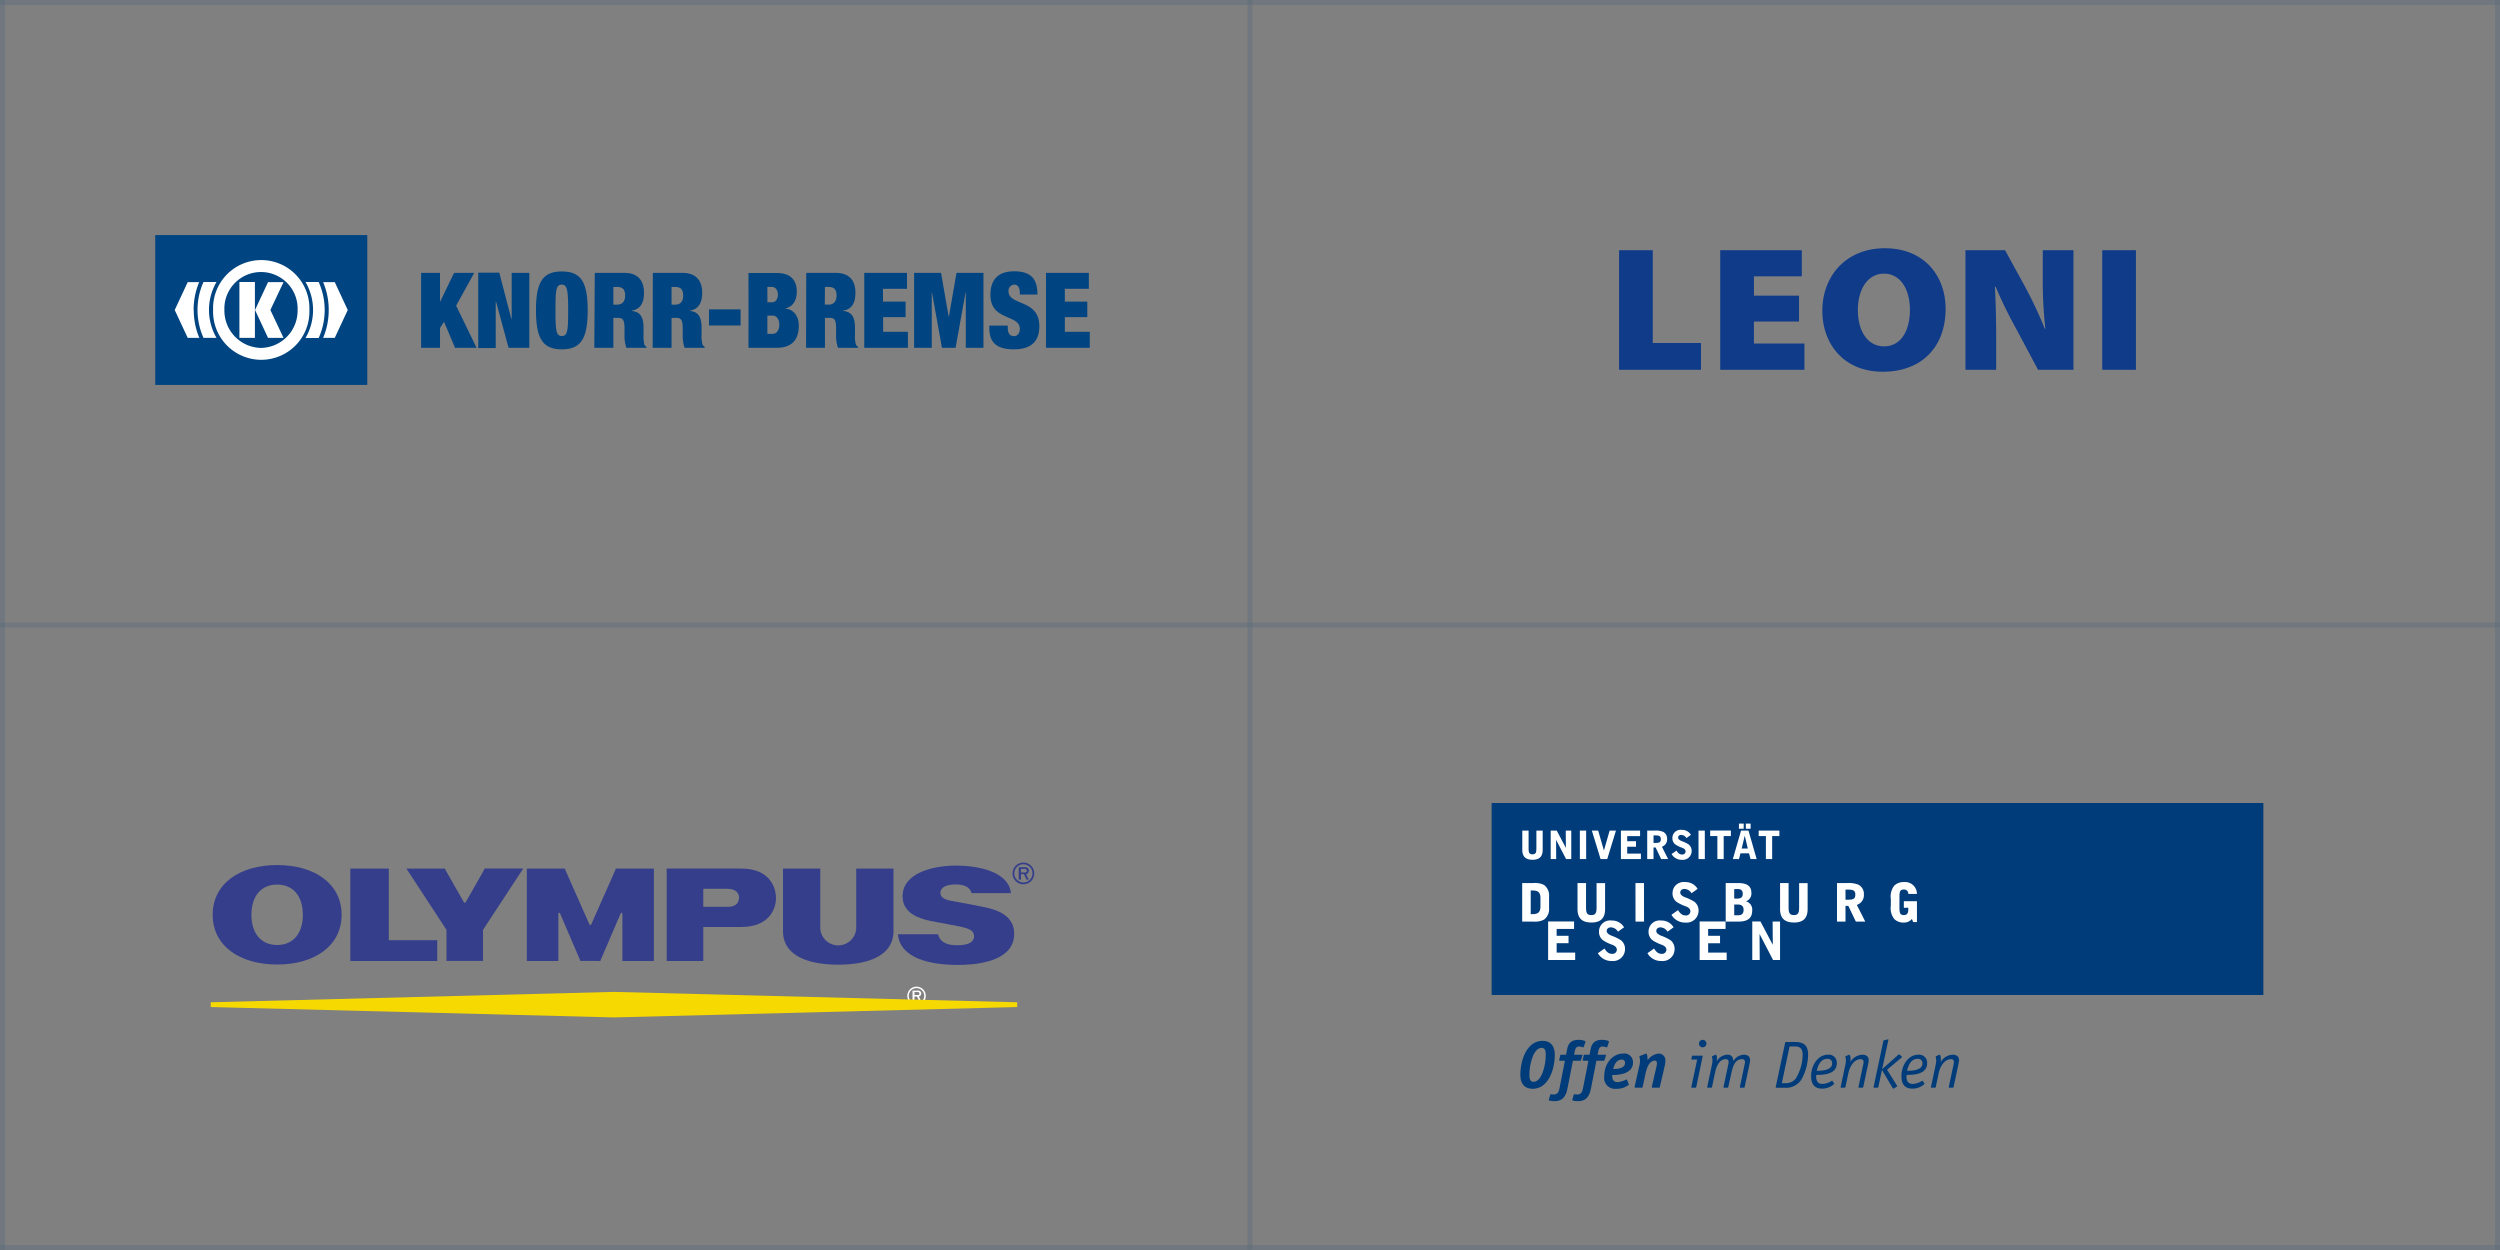
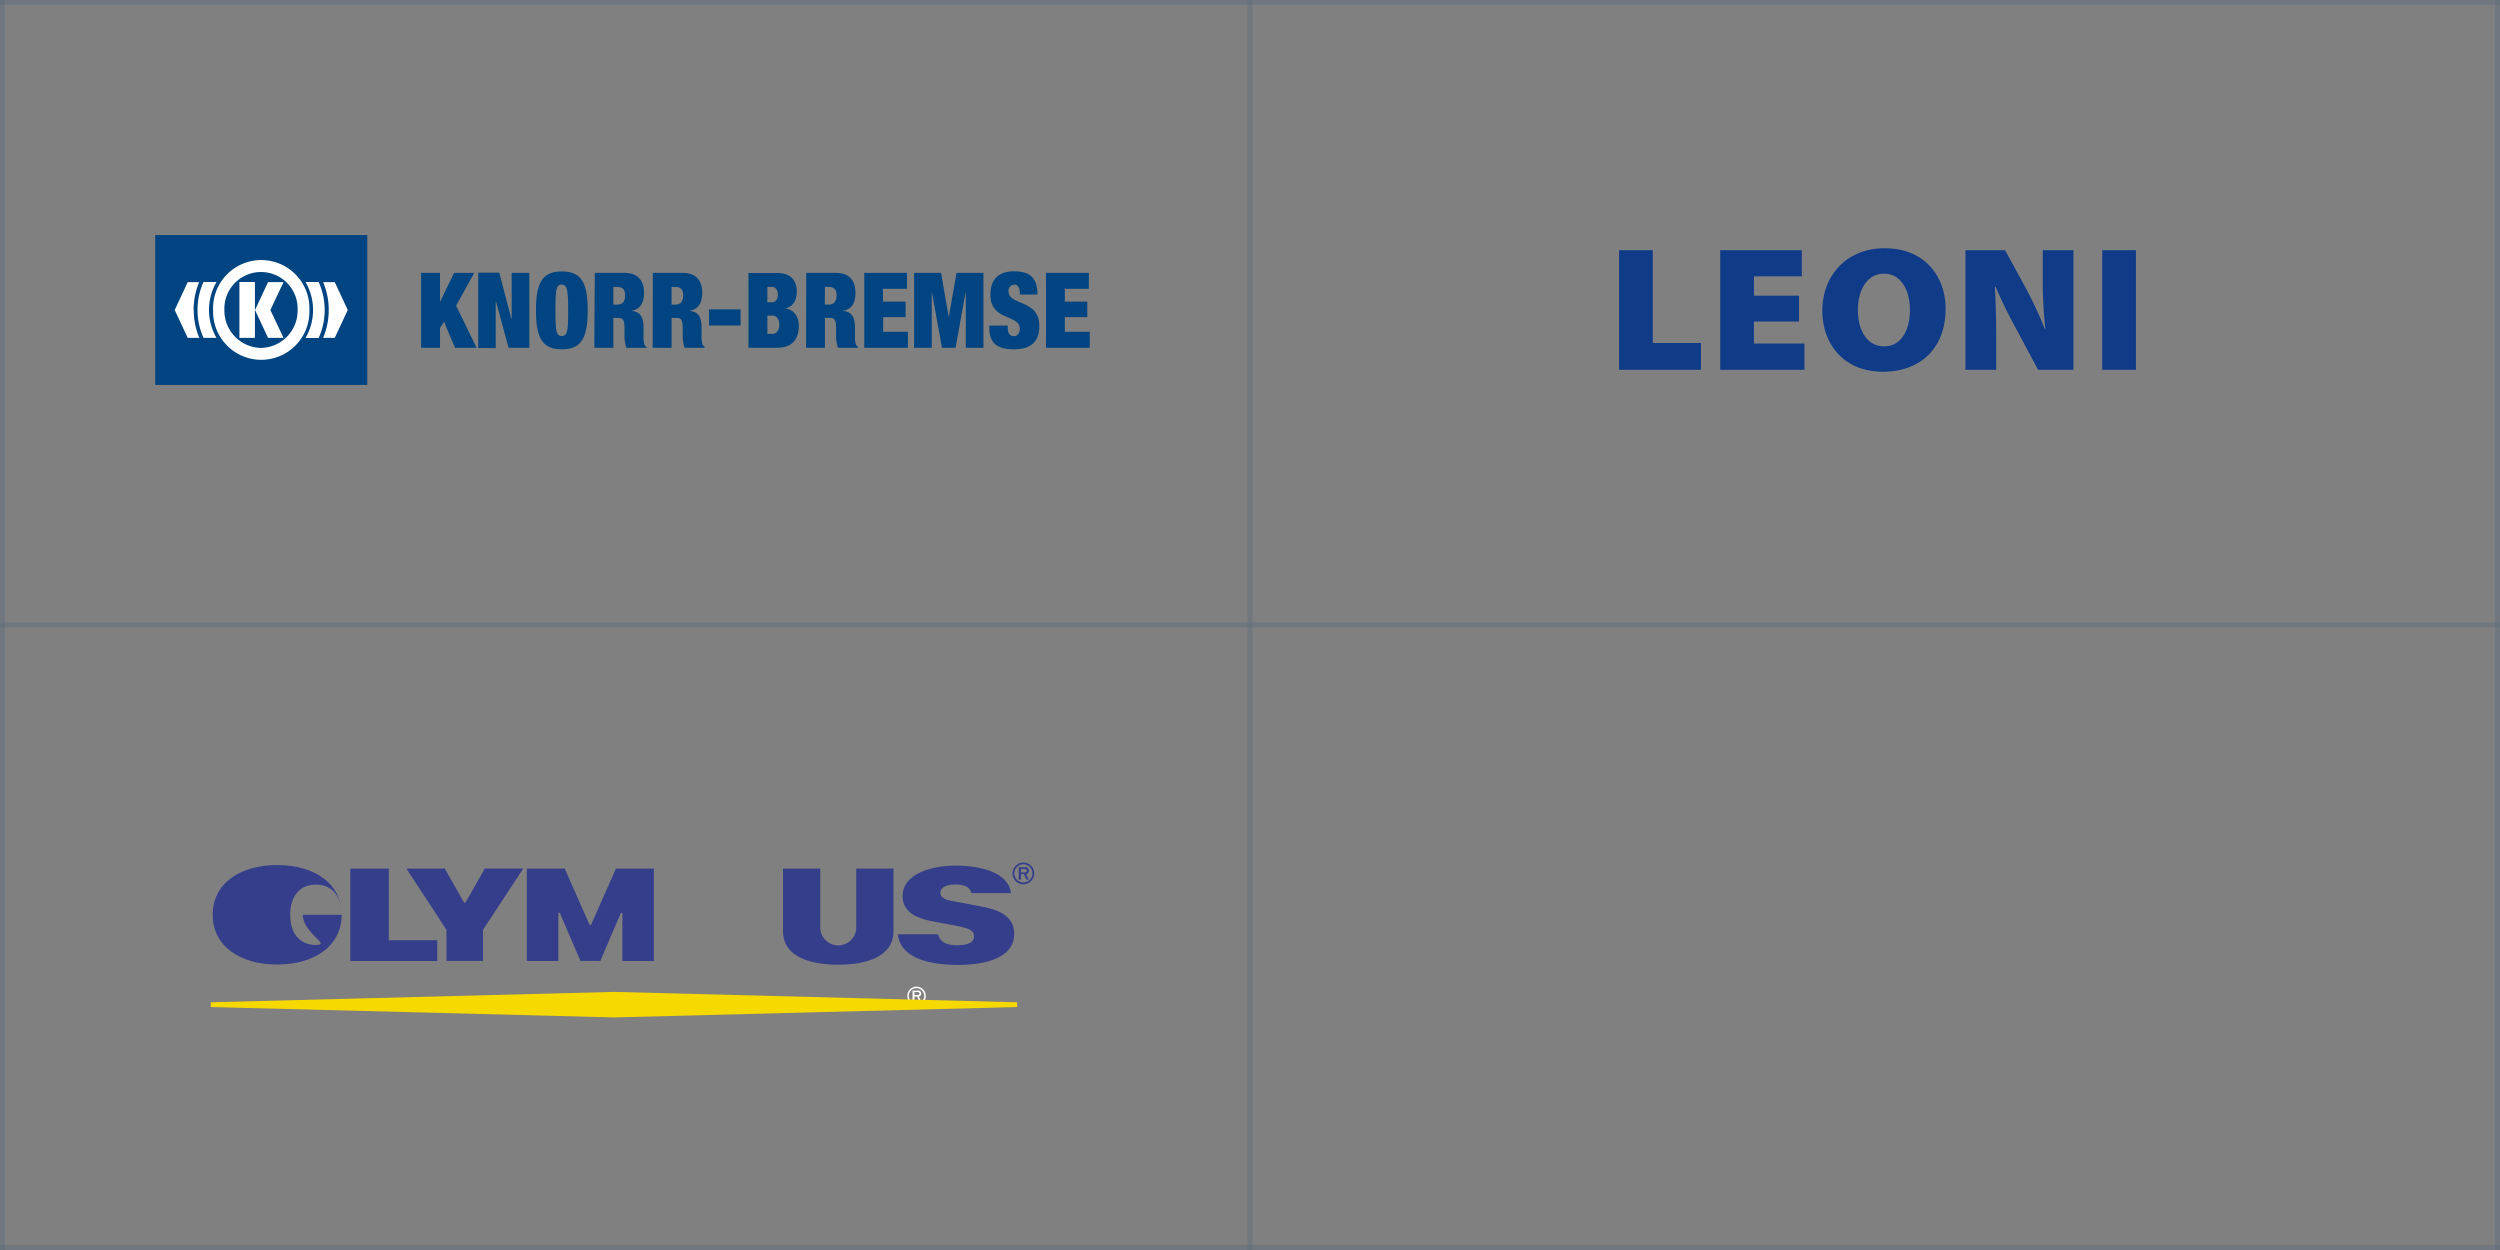
<svg xmlns="http://www.w3.org/2000/svg" width="500" height="250" viewBox="0 0 500 250">
  <rect x="0" y="0" width="500" height="250" fill="#808080" stroke="none" />
  <defs>
    <clipPath id="clip-path">
-       <path id="path18" d="M0-414.568H154.348v60.8H0Z" transform="translate(0 414.568)" fill="#003b7a" />
-     </clipPath>
+       </clipPath>
    <clipPath id="clip-insights">
      <rect width="500" height="250" />
    </clipPath>
  </defs>
  <g id="insights" clip-path="url(#clip-insights)">
    <line id="Linie_1" data-name="Linie 1" y2="250" transform="translate(250)" fill="none" stroke="#616f7d" stroke-width="1" opacity="0.5" />
    <line id="Linie_5" data-name="Linie 5" y2="250" transform="translate(0.5)" fill="none" stroke="#616f7d" stroke-width="1" opacity="0.5" />
    <line id="Linie_6" data-name="Linie 6" y2="250" transform="translate(499.5)" fill="none" stroke="#616f7d" stroke-width="1" opacity="0.5" />
    <line id="Linie_2" data-name="Linie 2" x2="500" transform="translate(0 125)" fill="none" stroke="#616f7d" stroke-width="1" opacity="0.5" />
    <line id="Linie_3" data-name="Linie 3" x2="500" transform="translate(0 0.5)" fill="none" stroke="#616f7d" stroke-width="1" opacity="0.5" />
    <line id="Linie_4" data-name="Linie 4" x2="500" transform="translate(0 249.5)" fill="none" stroke="#616f7d" stroke-width="1" opacity="0.5" />
    <g id="knorr-bremse" transform="translate(31.043 47.018)">
      <path id="Pfad_1618" data-name="Pfad 1618" d="M178.579,39.314l-2.2-5.2-.8,1.238v3.962H171.8V24.331h3.777v5.758h.031l2.786-5.758h4.024L178.8,30.894l4.086,8.42Zm10.711,0-2.507-9.225h-.062v9.287h-3.5V24.3h4.21l2.415,9.256h.062V24.331h3.529V39.314Z" transform="translate(-118.618 -16.778)" fill="#004481" />
      <path id="Pfad_1619" data-name="Pfad 1619" d="M246,31.27c0,5.6,1.331,7.8,5.17,7.8s5.17-2.167,5.17-7.8-1.331-7.77-5.17-7.77S246,25.667,246,31.27m3.9,0c0-4.024.124-5.139,1.238-5.139s1.3,1.114,1.3,5.139-.124,5.139-1.269,5.139S249.9,35.325,249.9,31.27m7.77,7.491h3.808V32.787h.991c.929,0,1.238.433,1.238,2.136v.991a7.938,7.938,0,0,0,.371,2.848H268.1v-.186a1.022,1.022,0,0,1-.433-.464,7.467,7.467,0,0,1-.155-2.074v-1.3c0-1.981-.557-3.188-2.384-3.343v-.062c1.734-.248,2.476-1.548,2.476-3.56,0-2.322-1.083-3.993-3.962-3.993h-5.882ZM261.478,26.6h.743c1.145,0,1.61.526,1.61,1.734,0,1.083-.526,1.8-1.579,1.8h-.774Zm7.863,12.166h3.777V32.787h.991c.929,0,1.238.433,1.238,2.136v.991a7.937,7.937,0,0,0,.371,2.848h4.024v-.186a1.021,1.021,0,0,1-.433-.464,6.264,6.264,0,0,1-.186-2.074v-1.3c0-1.981-.557-3.188-2.353-3.343v-.062c1.7-.248,2.476-1.548,2.476-3.56,0-2.322-1.114-3.993-3.993-3.993h-5.882ZM273.117,26.6h.712c1.145,0,1.61.526,1.61,1.734,0,1.083-.5,1.8-1.548,1.8h-.774Z" transform="translate(-169.848 -16.225)" fill="#004481" fill-rule="evenodd" />
      <path id="Pfad_1620" data-name="Pfad 1620" d="M357.8,48h6.315v3.219H357.8Z" transform="translate(-247.04 -33.141)" fill="#004481" />
      <path id="Pfad_1621" data-name="Pfad 1621" d="M383.3,39.383H389c3.158,0,4.365-1.826,4.365-4.427,0-1.548-.774-3.219-2.662-3.405v-.062c1.579-.31,2.26-1.734,2.26-3.343,0-2.26-1.238-3.715-3.962-3.715h-5.7Zm3.777-12.166h.929c.743,0,1.176.712,1.176,1.548s-.433,1.517-1.176,1.517h-.929Zm0,5.727h1.053c.681,0,1.331.619,1.331,1.8,0,1.238-.619,1.857-1.331,1.857h-1.053Zm7.739,6.439h3.777V33.408h.991c.929,0,1.238.433,1.238,2.136v.991a7.938,7.938,0,0,0,.371,2.848h4.024V39.2a1.022,1.022,0,0,1-.433-.464,6.264,6.264,0,0,1-.186-2.074v-1.3c0-1.981-.557-3.188-2.384-3.343v-.062c1.734-.248,2.477-1.548,2.477-3.56,0-2.322-1.083-3.993-3.962-3.993h-5.882Zm3.777-12.166h.712c1.145,0,1.61.526,1.61,1.734,0,1.083-.526,1.8-1.579,1.8h-.774Z" transform="translate(-264.646 -16.847)" fill="#004481" fill-rule="evenodd" />
      <path id="Pfad_1622" data-name="Pfad 1622" d="M141.778,22.536h8.761V19.347h-4.953V16.407h4.489v-3.1h-4.52V10.742h4.8V7.553h-8.544V22.536Zm10,0h3.529V11.392h.031l2.012,11.144h2.724l2.012-11.144h.031V22.536h3.529V7.553h-5.386l-1.548,8.884-1.548-8.884h-5.386Zm24.672-10.649c0-3.219-1.393-4.643-4.674-4.643-3.188,0-4.736,1.672-4.736,4.705,0,5.293,5.882,3.839,5.882,6.81,0,.8-.433,1.455-1.176,1.455s-1.238-.464-1.238-1.734v-.371h-3.684v.526c0,3.1,1.764,4.21,4.891,4.21,3.312,0,5.108-1.424,5.108-4.643,0-5.448-6.16-4.024-6.16-6.965a1.2,1.2,0,0,1,1.176-1.331c.743,0,1.083.743,1.083,1.61v.371Zm1.7,10.649h8.761V19.347h-4.984V16.407h4.489v-3.1h-4.489V10.742h4.8V7.553h-8.575ZM0,0H42.41V29.965H0Z" fill="#004481" />
      <path id="Pfad_1623" data-name="Pfad 1623" d="M37.4,26.1a9.634,9.634,0,1,1,19.255,0,9.633,9.633,0,1,1-19.255,0M47,33.683A7.462,7.462,0,0,0,54.3,26.1a7.326,7.326,0,1,0-14.642,0A7.467,7.467,0,0,0,47,33.683" transform="translate(-25.822 -11.116)" fill="#fff" />
      <path id="Pfad_1624" data-name="Pfad 1624" d="M51.557,30.3a13.621,13.621,0,0,1,0,11.206H48.926a11.144,11.144,0,0,0,0-11.206Zm-20.431,0a11.144,11.144,0,0,0,0,11.175h-2.6a13.621,13.621,0,0,1,0-11.175Zm4.581,0h3.1V41.475h-3.1ZM44.53,41.475,41.9,35.9l2.631-5.572h-3.1l-2.6,5.572,2.6,5.572Z" transform="translate(-18.868 -20.92)" fill="#fff" />
      <path id="Pfad_1625" data-name="Pfad 1625" d="M16.377,35.972A14.364,14.364,0,0,1,17.491,30.4H15.2l-2.6,5.572,2.6,5.572h2.322a14.364,14.364,0,0,1-1.114-5.572m26.994,0A14.364,14.364,0,0,0,42.287,30.4h2.322l2.6,5.572-2.6,5.572H42.287A14.364,14.364,0,0,0,43.4,35.972" transform="translate(-8.7 -20.989)" fill="#fff" />
    </g>
    <path id="leoni" d="M0,24.3H16.389V18.947H6.739V.386H0V24.3M35.99,9.474H26.975V5.607h9.572V.386H20.229V24.3H37.07V19.052h-10.1v-4.4H35.99V9.474M52.759,24.691c7.707,0,12.549-4.894,12.549-12.594,0-6.385-4.1-12.1-12.176-12.1C45.418,0,40.655,5.535,40.655,12.49c0,6.634,4.285,12.2,12.071,12.2Zm.236-5.077c-3.271,0-5.234-3.016-5.234-7.269,0-4.148,1.963-7.269,5.234-7.269s5.175,3.121,5.175,7.236c0,4.325-1.9,7.308-5.175,7.308ZM75.422,24.3V18.411c0-3.867-.072-7.485-.262-10.71h.15a95.446,95.446,0,0,0,4.246,8.656L83.8,24.305h7.079V.386H84.739V6.032a86.193,86.193,0,0,0,.523,10.075h-.111A84.861,84.861,0,0,0,81.225,7.74L77.2.386H69.279V24.3ZM96.633.386V24.3h6.739V.386H96.633" transform="translate(323.814 49.654)" fill="#0f3b89" />
    <g id="Ebene_x0020_1" transform="translate(41.484 169.5)">
      <g id="_138079608" transform="translate(0.665 3.015)">
        <path id="_137995520" d="M205.265,40.111a.584.584,0,0,1,.538.606.686.686,0,0,1-.463.6l.422.907h-.373l-.443-.926h-.5v.926h-.389V40.111Zm-.821.891h.755a.272.272,0,0,0,.231-.306.3.3,0,0,0-.258-.29h-.727Z" transform="translate(-63.701 -14.511)" fill="#fff" />
        <path id="_138002232" d="M204.391,42.666a1.848,1.848,0,1,0-1.307-.541,1.849,1.849,0,0,0,1.307.541ZM202.842,40.8a1.541,1.541,0,1,1,.45,1.1,1.547,1.547,0,0,1-.45-1.1Z" transform="translate(-63.23 -14.157)" fill="#fff" />
        <path id="_137713304" d="M.665,43.521,81.308,45.6l80.645-2.077v-.952L81.308,40.492.665,42.569Z" transform="translate(-0.665 -14.629)" fill="#f6d900" />
        <g id="Gruppe_21256" data-name="Gruppe 21256" transform="translate(0.386 0)">
          <path id="_137792048" d="M41.114,4.754h7.7V19.072H58.5v4.16H41.114Z" transform="translate(-13.587 -3.553)" fill="#343e8b" />
          <path id="_137791288" d="M177.567,23.973c-6,0-11.047-1.785-11.047-6.7V4.754h7.452v11.94a3.6,3.6,0,0,0,7.191,0V4.754h7.451V17.27c0,4.918-5.045,6.7-11.047,6.7Z" transform="translate(-52.453 -3.553)" fill="#343e8b" />
          <path id="_137791360" d="M214.548,9.4h7.876c-.413-4.244-6.383-5.512-11.016-5.512S200.753,5.4,200.753,10.03c0,3.383,3.3,4.465,5.631,4.935,1.648.332,4.394.8,5.768,1.1,1.911.418,2.9.806,2.9,1.934,0,1.2-1.111,1.82-3.392,1.82-2.163,0-3.456-.672-3.814-2.2H199.82c.472,5.034,6.921,6.137,12.012,6.137,5.122,0,11.243-1.219,11.243-6.208,0-2.709-1.745-4.511-6.043-5.37-2.247-.449-5.364-1.039-6.562-1.241-1.587-.277-2.154-.85-2.154-1.629,0-.8.77-1.649,3-1.649,1.881,0,2.9.55,3.234,1.734Z" transform="translate(-62.774 -3.285)" fill="#343e8b" />
-           <path id="_137708120" d="M147.712,16.43c5.545,0,6.956-3.526,6.956-5.779,0-2.077-1.193-5.9-6.948-5.9H132.813V23.232h7.317v-6.8h7.581ZM140.13,12.4v-3.6h4.885c1.217,0,2.258.566,2.258,1.743,0,1.039-.6,1.861-2.266,1.861h-4.876Z" transform="translate(-42.008 -3.553)" fill="#343e8b" />
          <path id="_137709352" d="M72.8,5.2l.21-.45h7.725l-8.04,12.257v6.221H65.386V17.011L57.374,4.754h7.7l.214.45,3.484,6.118c.229.393.3.393.552,0L72.8,5.2Z" transform="translate(-18.627 -3.553)" fill="#343e8b" />
          <path id="_137710928" d="M106.98,23.232l.136-.368,3.926-9.129c.1-.24.338-.176.342.035v9.462h6.3V4.754h-7.617l-.14.4-4.7,10.6c-.173.4-.334.4-.507,0l-4.694-10.6-.141-.4H92.273V23.232h6.306V13.767c0-.211.238-.275.341-.035l3.921,9.129.139.368Z" transform="translate(-29.443 -3.553)" fill="#343e8b" />
-           <path id="_137711944" d="M27.011,13.677c0,6.208-5.382,9.946-12.893,9.946S1.225,19.885,1.225,13.677,6.609,3.73,14.118,3.73,27.011,7.466,27.011,13.677Zm-7.752,0c0-3.738-1.935-6.043-5.142-6.043s-5.14,2.308-5.14,6.043,1.932,6.043,5.14,6.043S19.259,17.414,19.259,13.677Z" transform="translate(-1.225 -3.235)" fill="#343e8b" />
+           <path id="_137711944" d="M27.011,13.677c0,6.208-5.382,9.946-12.893,9.946S1.225,19.885,1.225,13.677,6.609,3.73,14.118,3.73,27.011,7.466,27.011,13.677Zc0-3.738-1.935-6.043-5.142-6.043s-5.14,2.308-5.14,6.043,1.932,6.043,5.14,6.043S19.259,17.414,19.259,13.677Z" transform="translate(-1.225 -3.235)" fill="#343e8b" />
          <path id="_137715720" d="M236.248,4.359a.685.685,0,0,1,.632.712.808.808,0,0,1-.544.7l.5,1.064h-.438l-.52-1.088h-.589V6.836h-.456V4.359h1.416Zm-.965,1.047h.884a.319.319,0,0,0,.271-.359.347.347,0,0,0-.3-.342h-.85Z" transform="translate(-73.624 -3.431)" fill="#343e8b" />
          <path id="_137715792" d="M235.215,7.358a2.172,2.172,0,1,0-2.172-2.172,2.172,2.172,0,0,0,2.172,2.172ZM233.4,5.172a1.817,1.817,0,1,1,1.817,1.818A1.817,1.817,0,0,1,233.4,5.172Z" transform="translate(-73.072 -3.015)" fill="#343e8b" />
        </g>
      </g>
    </g>
    <g id="UDE-logo-claim" transform="translate(303.326 572.166)">
      <g id="Gruppe_7" data-name="Gruppe 7" transform="translate(-5 -411.568)">
        <g id="Gruppe_6" data-name="Gruppe 6" clip-path="url(#clip-path)">
          <g id="Gruppe_1" data-name="Gruppe 1" transform="translate(5.743 47.567)">
            <path id="Pfad_1626" data-name="Pfad 1626" d="M-29.595-16.389c0-.962-.2-1.416-.841-1.416-1.589,0-2.443,3.217-2.443,5.393,0,.948.2,1.4.854,1.4,1.589,0,2.43-3.2,2.43-5.379m-2.616,6.781c-1.576,0-2.47-.961-2.47-2.764,0-3.123,1.375-6.835,4.446-6.835,1.548,0,2.443.974,2.443,2.777,0,3.11-1.361,6.821-4.418,6.821" transform="translate(34.681 19.206)" fill="#003b7a" />
          </g>
          <g id="Gruppe_2" data-name="Gruppe 2" transform="translate(11.431 47.367)">
            <path id="Pfad_1627" data-name="Pfad 1627" d="M-21.826-56.231c-.254,1.255-.748,2.6-2.563,2.6-.615,0-1.188-.08-1.188-.227A.572.572,0,0,1-25.551-54l.28-.935c.027-.066.054-.093.094-.093a3.1,3.1,0,0,0,.547.067c.908,0,1.068-.614,1.242-1.468l1.041-5.287h-.948c-.08,0-.187-.014-.187-.134a.7.7,0,0,1,.026-.16l.16-.748c.014-.119.04-.16.187-.16h.988l.16-.841c.2-1.081.547-2.136,2.376-2.136.561,0,1.348.174,1.348.374a.315.315,0,0,1-.027.107l-.32.935c-.04.08-.08.093-.107.093a3.753,3.753,0,0,0-.8-.173c-.694,0-.788.52-.908,1.068l-.12.574H-19c.12,0,.16.067.16.12a.7.7,0,0,1-.04.16l-.24.774c-.04.12-.053.147-.187.147h-1.442Z" transform="translate(25.577 65.896)" fill="#003b7a" />
          </g>
          <g id="Gruppe_3" data-name="Gruppe 3" transform="translate(16.131 47.367)">
            <path id="Pfad_1628" data-name="Pfad 1628" d="M-21.826-56.231c-.254,1.255-.748,2.6-2.563,2.6-.614,0-1.188-.08-1.188-.227A.557.557,0,0,1-25.551-54l.28-.935c.027-.066.053-.093.093-.093a3.115,3.115,0,0,0,.547.067c.908,0,1.068-.614,1.242-1.468l1.041-5.287h-.948c-.08,0-.187-.014-.187-.134a.648.648,0,0,1,.027-.16l.16-.748c.013-.119.04-.16.187-.16h.988l.16-.841c.2-1.081.547-2.136,2.376-2.136.561,0,1.348.174,1.348.374a.307.307,0,0,1-.027.107l-.321.935c-.04.08-.08.093-.107.093a3.754,3.754,0,0,0-.8-.173c-.694,0-.788.52-.908,1.068l-.12.574H-19c.12,0,.16.067.16.12a.7.7,0,0,1-.04.16l-.24.774c-.04.12-.053.147-.187.147h-1.442Z" transform="translate(25.577 65.896)" fill="#003b7a" />
          </g>
          <g id="Gruppe_4" data-name="Gruppe 4" transform="translate(22.525 50.117)">
            <path id="Pfad_1629" data-name="Pfad 1629" d="M-10.407-17.946c.574,0,2.363,0,2.363-1.228a.607.607,0,0,0-.614-.655c-1.255,0-1.629,1.389-1.749,1.883m3.1,3.016a.426.426,0,0,1,.04.12,3.933,3.933,0,0,1-2.6.828A2.175,2.175,0,0,1-12.2-16.464c0-2.67,1.722-4.566,3.778-4.566a1.734,1.734,0,0,1,1.976,1.763c0,2.523-3.391,2.523-4.152,2.523,0,.4-.107,1.428,1.148,1.428a5.68,5.68,0,0,0,1.7-.534c.067,0,.08.04.107.093Z" transform="translate(12.196 21.03)" fill="#003b7a" />
          </g>
          <g id="g36" transform="translate(28.6 50.116)">
            <path id="Pfad_1630" data-name="Pfad 1630" d="M-29.358-38.76c-.027.147-.053.16-.187.16h-1.241c-.107,0-.174-.027-.174-.133,0-.04.013-.093.013-.147l.881-3.8a3.322,3.322,0,0,0,.12-.814c0-.307-.12-.521-.4-.521-1.228,0-1.669,1.656-1.882,2.617L-32.8-38.76c-.027.147-.054.16-.187.16H-34.23c-.107,0-.173-.027-.173-.133,0-.04.014-.093.014-.147l.907-4.018a4.384,4.384,0,0,0,.16-1.094c0-.4-.12-.587-.12-.828,0-.093.094-.12.16-.146l1.068-.414a.32.32,0,0,1,.133-.041c.147,0,.267.6.267,1.349A3.107,3.107,0,0,1-29.6-45.422a1.324,1.324,0,0,1,1.348,1.4,4.553,4.553,0,0,1-.133,1.042Z" transform="translate(34.404 45.422)" fill="#003b7a" />
          </g>
          <g id="g40" transform="translate(39.935 47.367)">
            <path id="path42" d="M-13.283-8.7a.747.747,0,0,1-.748-.748.755.755,0,0,1,.748-.748.764.764,0,0,1,.747.748.755.755,0,0,1-.747.748M-14.551-.893c-.027.121-.04.267-.174.267h-.708c-.08,0-.133-.027-.133-.067a.567.567,0,0,1,.027-.16l1.148-5.407h-1.055c-.094,0-.107-.04-.107-.094a.373.373,0,0,1,.014-.107l.094-.427c.027-.094.067-.147.16-.147h1.776c.186,0,.213.013.213.107a2.939,2.939,0,0,1-.066.333Z" transform="translate(15.566 10.198)" fill="#003b7a" />
          </g>
          <g id="Gruppe_5" data-name="Gruppe 5" transform="translate(43.112 50.344)">
            <path id="path46" d="M-43.494-11.648a2.461,2.461,0,0,0,.08-.534.523.523,0,0,0-.6-.574c-1.4,0-1.815,1.4-2.136,2.843l-.6,2.723c-.027.094-.053.134-.16.134h-.694c-.067,0-.107-.027-.107-.08a.227.227,0,0,1,.014-.094l.934-4.419a2.472,2.472,0,0,0,.08-.534.523.523,0,0,0-.6-.574c-1.4,0-1.922,1.775-2.109,2.656l-.615,2.91c-.026.094-.053.134-.16.134h-.694c-.067,0-.107-.027-.107-.08a.224.224,0,0,1,.014-.094l.947-4.485a4.631,4.631,0,0,0,.094-.762,4.158,4.158,0,0,0-.107-.8c0-.053.067-.094.12-.107l.454-.2a.817.817,0,0,1,.187-.067c.147,0,.241.334.241.667,0,.268-.027.427-.027.6h.027a2.533,2.533,0,0,1,2.136-1.268c.641,0,1.121.36,1.121,1.268h.027a2.6,2.6,0,0,1,2.123-1.268c.694,0,1.215.36,1.215,1.067a4.392,4.392,0,0,1-.133.935l-.948,4.459c-.026.094-.053.134-.16.134h-.694c-.067,0-.107-.027-.107-.08a.229.229,0,0,1,.013-.094Z" transform="translate(50.97 13.65)" fill="#003b7a" />
          </g>
          <g id="g48" transform="translate(56.81 47.794)">
-             <path id="path50" d="M-11.807-48a2.48,2.48,0,0,0,1.976-.92,9.188,9.188,0,0,0,1.388-4.767c0-1.562-.855-1.668-1.762-1.668h-.854L-12.608-48Zm1.362-8.25c1.535,0,3.1.054,3.1,2.577A10.952,10.952,0,0,1-8.537-49a3.639,3.639,0,0,1-3.6,1.9H-13.73c-.066,0-.107-.027-.107-.094l1.9-8.917c.027-.107.08-.134.16-.134Z" transform="translate(13.836 56.25)" fill="#003b7a" />
-           </g>
+             </g>
          <g id="g52" transform="translate(63.9 50.344)">
            <path id="path54" d="M-24.465-10.175a.859.859,0,0,0-.975-.922c-1.521,0-1.949,1.736-2.1,2.39.734,0,3.07,0,3.07-1.469m.4,4.018c.014.026.027.04.027.066a3.537,3.537,0,0,1-2.47.948c-1.508,0-2.162-.961-2.162-2.443,0-2.27,1.388-4.338,3.377-4.338a1.593,1.593,0,0,1,1.762,1.709c0,2.322-2.936,2.322-4.111,2.336,0,.12-.013.228-.013.334,0,.947.374,1.468,1.241,1.468a3.793,3.793,0,0,0,1.909-.64.152.152,0,0,1,.12.079Z" transform="translate(28.67 11.924)" fill="#003b7a" />
          </g>
          <g id="g56" transform="translate(69.8 50.344)">
-             <path id="path58" d="M-5.594-11.263a4.678,4.678,0,0,0,.093-.762,4.129,4.129,0,0,0-.107-.8c0-.054.067-.094.12-.107l.481-.2a.8.8,0,0,1,.187-.067c.107,0,.253.4.253.815,0,.266-.04.48-.04.6h.027A2.919,2.919,0,0,1-2.163-13.2c.695,0,1.215.36,1.215,1.068a4.367,4.367,0,0,1-.133.934l-.948,4.459c-.027.094-.054.133-.161.133h-.694c-.067,0-.107-.027-.107-.08a.233.233,0,0,1,.013-.094l.934-4.419a2.459,2.459,0,0,0,.08-.534.523.523,0,0,0-.6-.574C-4-12.3-4.792-10.529-4.979-9.648l-.614,2.91c-.027.094-.053.133-.16.133h-.694c-.067,0-.107-.027-.107-.08a.224.224,0,0,1,.014-.094Z" transform="translate(6.555 13.199)" fill="#003b7a" />
-           </g>
+             </g>
          <g id="g60" transform="translate(76.382 47.274)">
            <path id="path62" d="M-5.593-55.452c-.027.094-.053.134-.16.134h-.694c-.067,0-.107-.027-.107-.08a.222.222,0,0,1,.014-.094L-4.6-64.583c.013-.08.04-.187.134-.213l.668-.16a.848.848,0,0,1,.12-.026c.093,0,.107.04.093.106l-1.241,5.794.027.027,3.23-2.87c.027-.013.067-.054.107-.054s.08.04.107.054l.454.373c.027.028.054.054.054.08a.1.1,0,0,1-.054.094l-2.95,2.469,2,3.2c.013.027.04.053.04.08s-.053.093-.093.107l-.588.361a.216.216,0,0,1-.107.04.125.125,0,0,1-.094-.067l-2.176-3.684Z" transform="translate(6.554 64.982)" fill="#003b7a" />
          </g>
          <g id="g64" transform="translate(81.963 50.344)">
            <path id="path66" d="M-24.466-10.175a.859.859,0,0,0-.975-.922c-1.521,0-1.949,1.736-2.1,2.39.734,0,3.071,0,3.071-1.469m.4,4.018c.013.026.027.04.027.066a3.536,3.536,0,0,1-2.469.948c-1.508,0-2.163-.961-2.163-2.443,0-2.27,1.389-4.338,3.377-4.338a1.593,1.593,0,0,1,1.762,1.709c0,2.322-2.936,2.322-4.111,2.336,0,.12-.014.228-.014.334,0,.947.374,1.468,1.241,1.468a3.788,3.788,0,0,0,1.909-.64.153.153,0,0,1,.12.079l.32.481Z" transform="translate(28.671 11.924)" fill="#003b7a" />
          </g>
          <g id="g68" transform="translate(87.864 50.344)">
            <path id="path70" d="M-5.594-11.263a4.678,4.678,0,0,0,.093-.762,4.129,4.129,0,0,0-.107-.8c0-.054.067-.094.12-.107l.481-.2a.807.807,0,0,1,.187-.067c.107,0,.253.4.253.815,0,.266-.04.48-.04.6h.027A2.92,2.92,0,0,1-2.163-13.2c.694,0,1.215.36,1.215,1.068a4.355,4.355,0,0,1-.134.934l-.948,4.459c-.027.094-.054.133-.16.133h-.694c-.067,0-.107-.027-.107-.08a.23.23,0,0,1,.013-.094l.935-4.419a2.47,2.47,0,0,0,.08-.534.523.523,0,0,0-.6-.574C-4-12.3-4.793-10.529-4.979-9.648l-.614,2.91c-.027.094-.053.133-.16.133h-.695c-.067,0-.107-.027-.107-.08a.227.227,0,0,1,.014-.094Z" transform="translate(6.555 13.199)" fill="#003b7a" />
          </g>
          <path id="path72" d="M0-376.164H154.348v-38.4H0v38.4Z" transform="translate(0 414.568)" fill="#003b7a" />
          <g id="g74" transform="translate(6.112 15.82)">
            <path id="path76" d="M-25.54-43.608a3.911,3.911,0,0,1-2.168.4H-29.93v-7.7h2.221a3.879,3.879,0,0,1,2.168.39,2.627,2.627,0,0,1,.99,2.273v2.359a2.613,2.613,0,0,1-.99,2.273m-.737-4.263c0-1.117-.43-1.547-1.547-1.547h-.4v4.728h.4c1.1,0,1.547-.443,1.547-1.559Zm10.171,4.855c-1.865,0-2.759-.885-2.759-2.686v-5.2h1.706v4.812c0,1.115.168,1.589,1.053,1.589s1.052-.483,1.052-1.589V-50.9h1.705v5.2c0,1.812-.885,2.686-2.758,2.686m8.843-.19-.011-7.7h1.706l.01,7.7Zm9.8-6.529c-.527,0-.852.3-.852.706,0,.39.306.675.926.948a9.147,9.147,0,0,1,1.927.926,2.208,2.208,0,0,1,.811,1.78A2.388,2.388,0,0,1,2.7-43.008a3.1,3.1,0,0,1-2.78-1.557L1.243-45.5c.442.728.875,1.063,1.5,1.063a.857.857,0,0,0,.968-.809c0-.421-.274-.738-.852-.98a8.541,8.541,0,0,1-1.906-.914A2.1,2.1,0,0,1,.138-48.87a2.213,2.213,0,0,1,2.5-2.234,2.772,2.772,0,0,1,2.516,1.358l-1.222.876a1.7,1.7,0,0,0-1.39-.866m12.3,2.477a1.72,1.72,0,0,1,1.231,1.842c0,1.506-.884,2.211-2.7,2.211h-2.6v-7.7h2.548c1.737,0,2.59.623,2.59,1.959a1.653,1.653,0,0,1-1.073,1.685M13.15-49.714h-.674v1.907h.674c.695,0,1.031-.317,1.031-.958,0-.664-.327-.949-1.031-.949m.063,3.1h-.737v2.148h.737c.768,0,1.137-.337,1.137-1.072s-.37-1.076-1.137-1.076m11.192,3.592c-1.865,0-2.759-.885-2.759-2.686v-5.2h1.705v4.812c0,1.115.17,1.589,1.054,1.589s1.053-.483,1.053-1.589V-50.9h1.7v5.2c0,1.812-.884,2.686-2.757,2.686M37-46.544l1.683,3.338H36.8l-1.5-3.137h-.569v3.137h-1.7v-7.7h1.935a5.3,5.3,0,0,1,2.369.328,2.069,2.069,0,0,1,1.074,1.946A2.04,2.04,0,0,1,37-46.544M35.205-49.6h-.473v2.021h.473c1.032,0,1.494-.147,1.494-1.01S36.237-49.6,35.205-49.6M46.4-45.967v-1.315h2.622v4.17H48.26l-.244-.623a2.043,2.043,0,0,1-1.662.726,2.539,2.539,0,0,1-1.874-.716,3.463,3.463,0,0,1-.682-2.651v-1.359a3.483,3.483,0,0,1,.682-2.653,2.584,2.584,0,0,1,1.926-.716,2.367,2.367,0,0,1,2.612,2.368H47.291a.828.828,0,0,0-.885-.883c-.842,0-.883.535-.883,1.588v1.938c0,1.042.041,1.589.883,1.589.623,0,.885-.367.885-1.167v-.3Z" transform="translate(29.93 51.104)" fill="#fff" />
          </g>
          <g id="g78" transform="translate(11.299 23.506)">
            <path id="path80" d="M-31.487-37.3v1.484H-36.9v-7.7h5.191v1.486h-3.486v1.38h2.38v1.483h-2.38V-37.3Zm7.158-5.043c-.526,0-.852.3-.852.706,0,.389.3.672.926.948a9.014,9.014,0,0,1,1.927.926,2.2,2.2,0,0,1,.811,1.777,2.389,2.389,0,0,1-2.654,2.369,3.093,3.093,0,0,1-2.779-1.557l1.327-.937c.442.726.874,1.064,1.5,1.064a.858.858,0,0,0,.968-.81c0-.421-.274-.737-.853-.979a8.377,8.377,0,0,1-1.905-.917,2.1,2.1,0,0,1-.812-1.726,2.212,2.212,0,0,1,2.5-2.231,2.775,2.775,0,0,1,2.517,1.358l-1.221.874a1.706,1.706,0,0,0-1.391-.864m9.907,0c-.527,0-.853.3-.853.706,0,.389.307.672.927.948a9.054,9.054,0,0,1,1.928.926,2.2,2.2,0,0,1,.809,1.777,2.389,2.389,0,0,1-2.652,2.369,3.091,3.091,0,0,1-2.78-1.557l1.326-.937c.441.726.874,1.064,1.494,1.064a.858.858,0,0,0,.969-.81c0-.421-.274-.737-.853-.979a8.434,8.434,0,0,1-1.906-.917,2.1,2.1,0,0,1-.81-1.726,2.211,2.211,0,0,1,2.494-2.231,2.771,2.771,0,0,1,2.516,1.358l-1.22.874a1.7,1.7,0,0,0-1.39-.864M-1.188-37.3v1.484H-6.6v-7.7h5.189v1.486H-4.894v1.38h2.381v1.483H-4.894V-37.3Zm9.275,1.484-2.7-5.2.031,5.2H3.93v-7.7H5.571l2.464,4.676L8-43.512H9.487v7.7Z" transform="translate(36.899 43.71)" fill="#fff" />
          </g>
          <g id="g82" transform="translate(6.131 4.13)">
            <path id="path84" d="M-11.863-42.032c-1.378,0-2.039-.654-2.039-1.986v-3.845h1.261V-44.3c0,.825.123,1.175.778,1.175s.779-.358.779-1.175v-3.559h1.261v3.845c0,1.34-.653,1.986-2.04,1.986m6.72-.139-2-3.847.023,3.847h-1.1v-5.693h1.214l1.823,3.458-.024-3.458h1.1v5.693Zm2.756,0-.007-5.693h1.262l.007,5.693Zm5.474,0H1.755L.012-47.864H1.273l1.152,3.979,1.144-3.979H4.831L3.086-42.171Zm6.735-1.1v1.1h-4v-5.693H9.658v1.1H7.082v1.02H8.841v1.1H7.082v1.379Zm4.2-1.371,1.246,2.47H13.871l-1.106-2.322h-.421v2.322H11.083v-5.693h1.433a3.939,3.939,0,0,1,1.753.241,1.532,1.532,0,0,1,.793,1.44,1.509,1.509,0,0,1-1.043,1.542M12.7-46.9h-.351V-45.4H12.7c.764,0,1.106-.108,1.106-.746S13.459-46.9,12.7-46.9m5.193-.1c-.389,0-.63.219-.63.522,0,.287.226.5.686.7a6.8,6.8,0,0,1,1.424.685,1.631,1.631,0,0,1,.6,1.316,1.767,1.767,0,0,1-1.962,1.753,2.291,2.291,0,0,1-2.057-1.153l.981-.692c.328.538.648.786,1.106.786a.635.635,0,0,0,.718-.6c0-.312-.2-.547-.632-.724a6.222,6.222,0,0,1-1.409-.678,1.555,1.555,0,0,1-.6-1.277,1.636,1.636,0,0,1,1.845-1.651,2.053,2.053,0,0,1,1.861,1l-.9.647A1.261,1.261,0,0,0,17.888-47m3.458,4.829-.008-5.693H22.6l.009,5.693H21.346Zm5.031-4.6v4.6H25.114v-4.6H23.673v-1.1h4.142v1.1Zm4.43-2.49h.957v1.026h-.957Zm-1.378,0h.95v1.026h-.95Zm1.907,1.393,1.636,5.693H31.749l-.305-1.137H29.732l-.3,1.137H28.212l1.636-5.693h1.487ZM31.2-44.282l-.608-2.57-.615,2.57Zm4.874-2.484v4.6H34.817v-4.6H33.375v-1.1h4.143v1.1Z" transform="translate(13.903 49.256)" fill="#fff" />
          </g>
        </g>
      </g>
    </g>
  </g>
</svg>